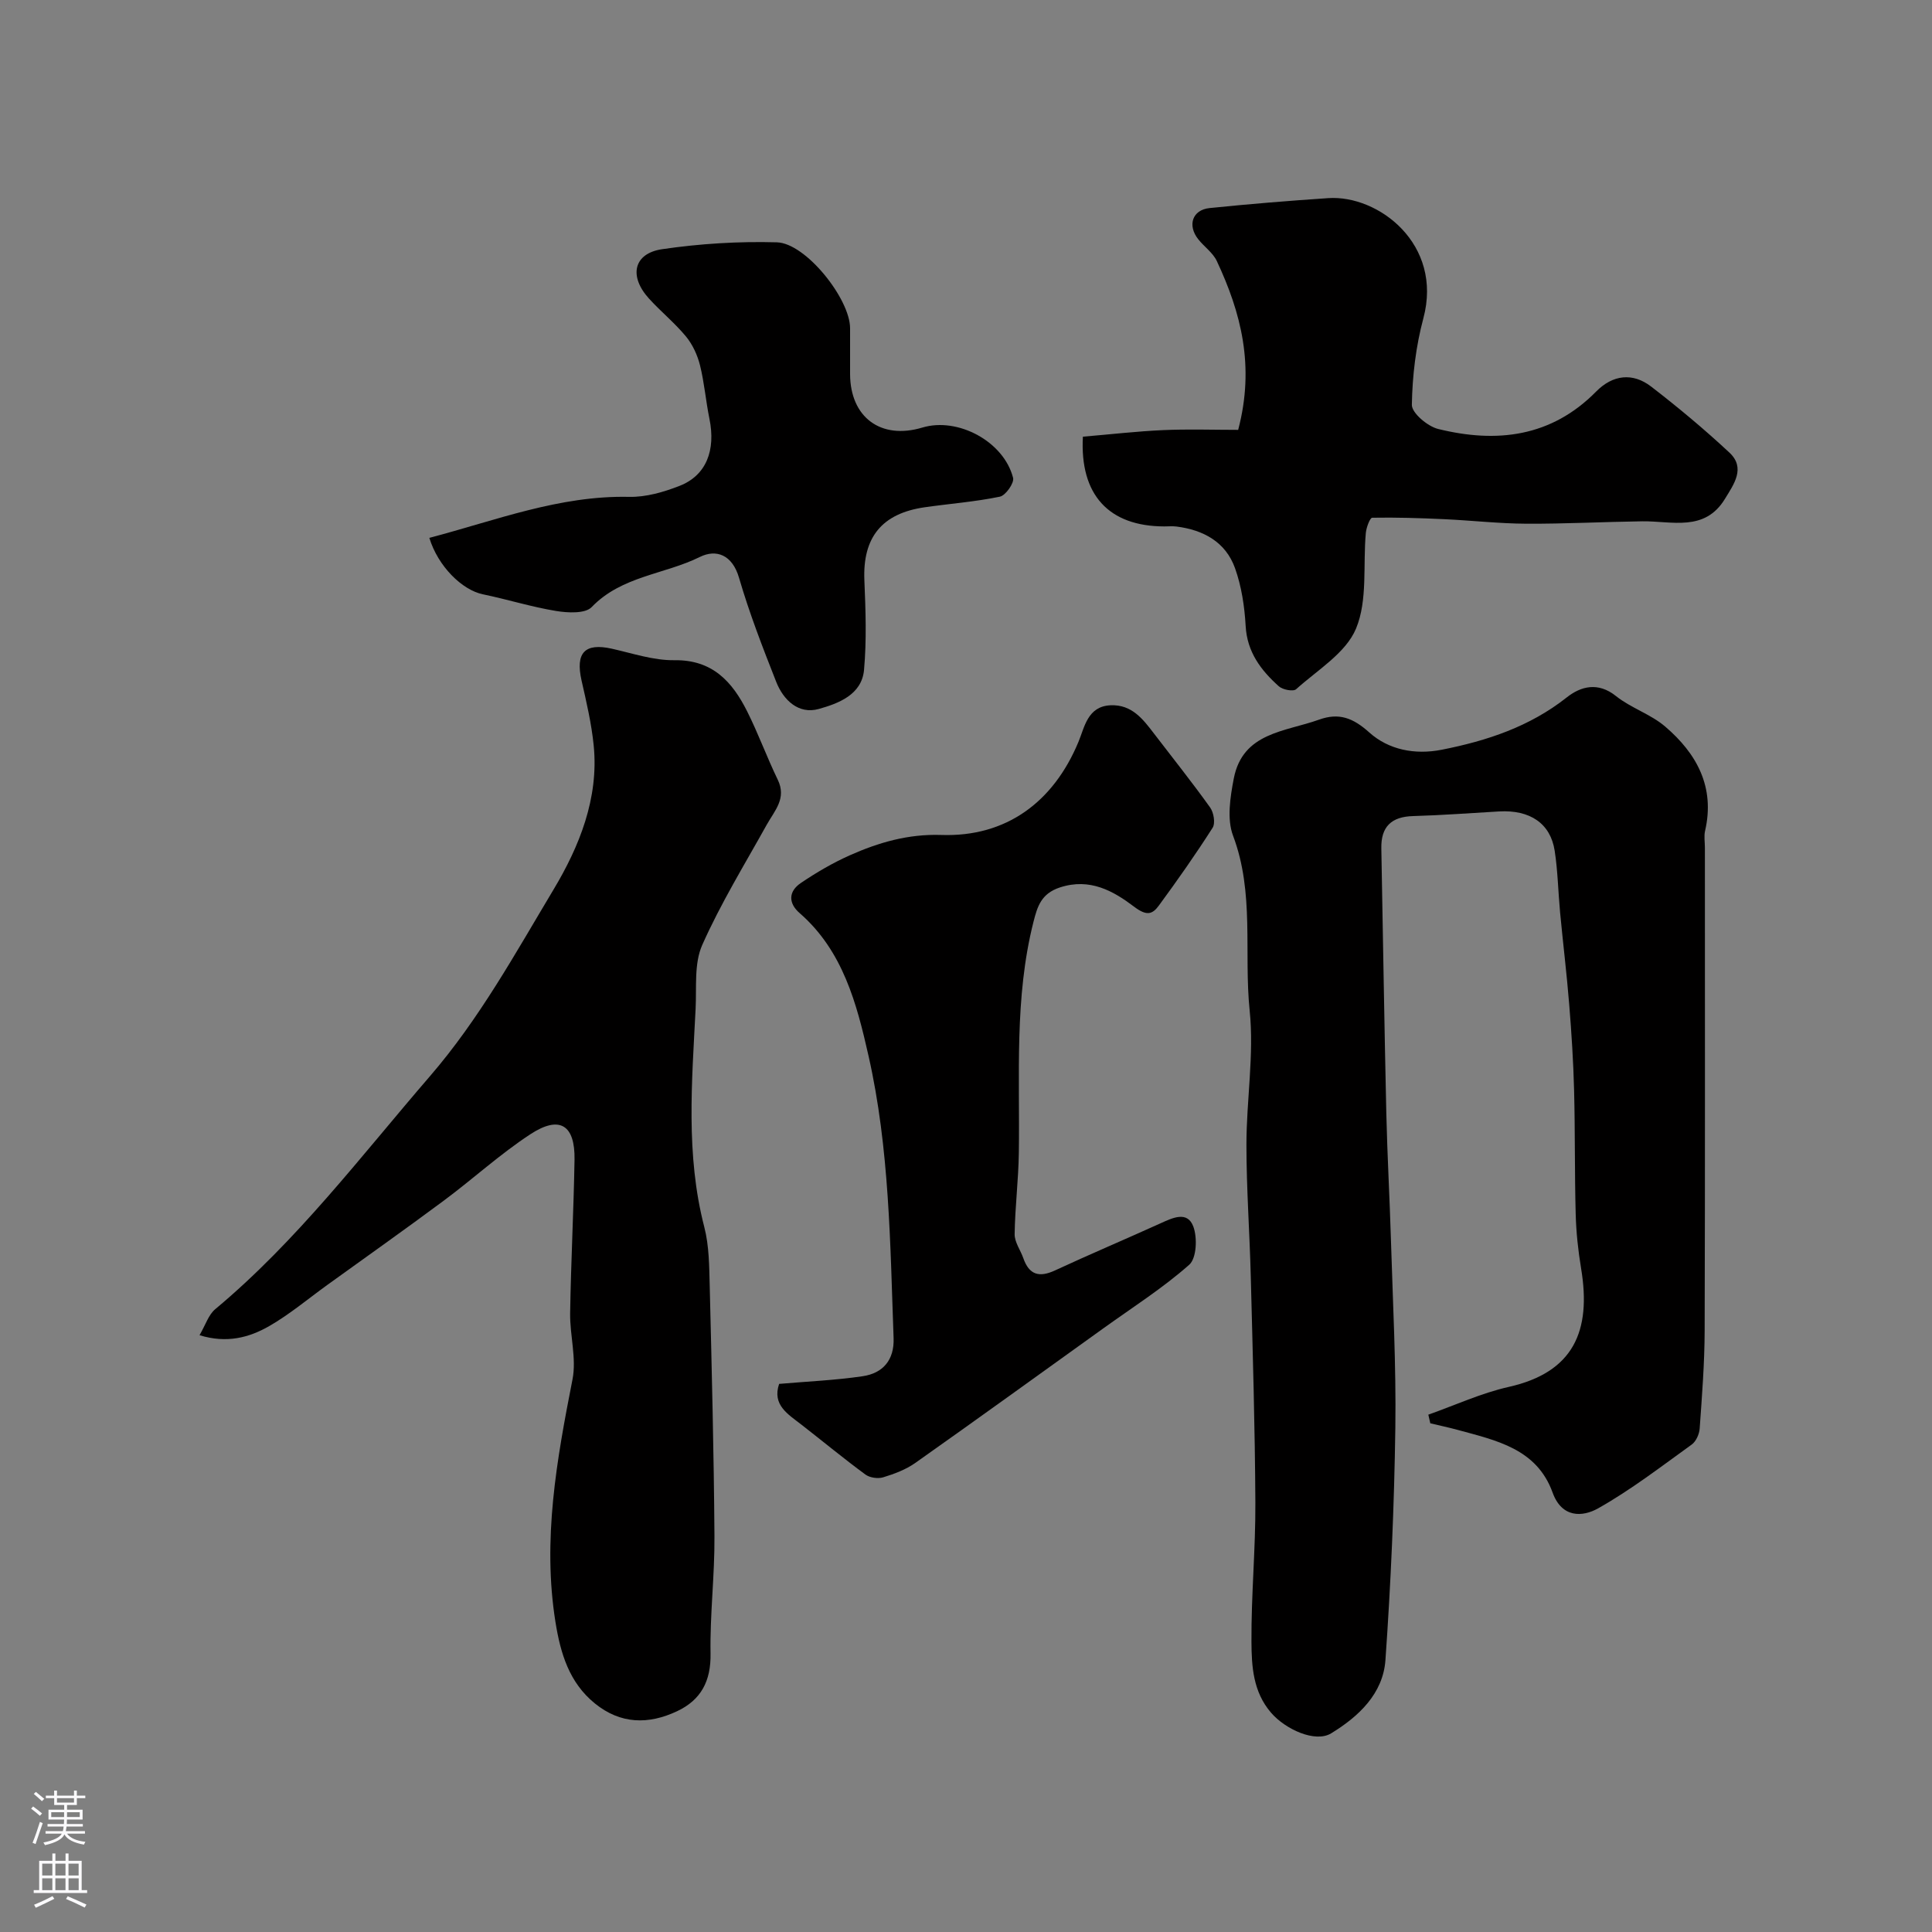
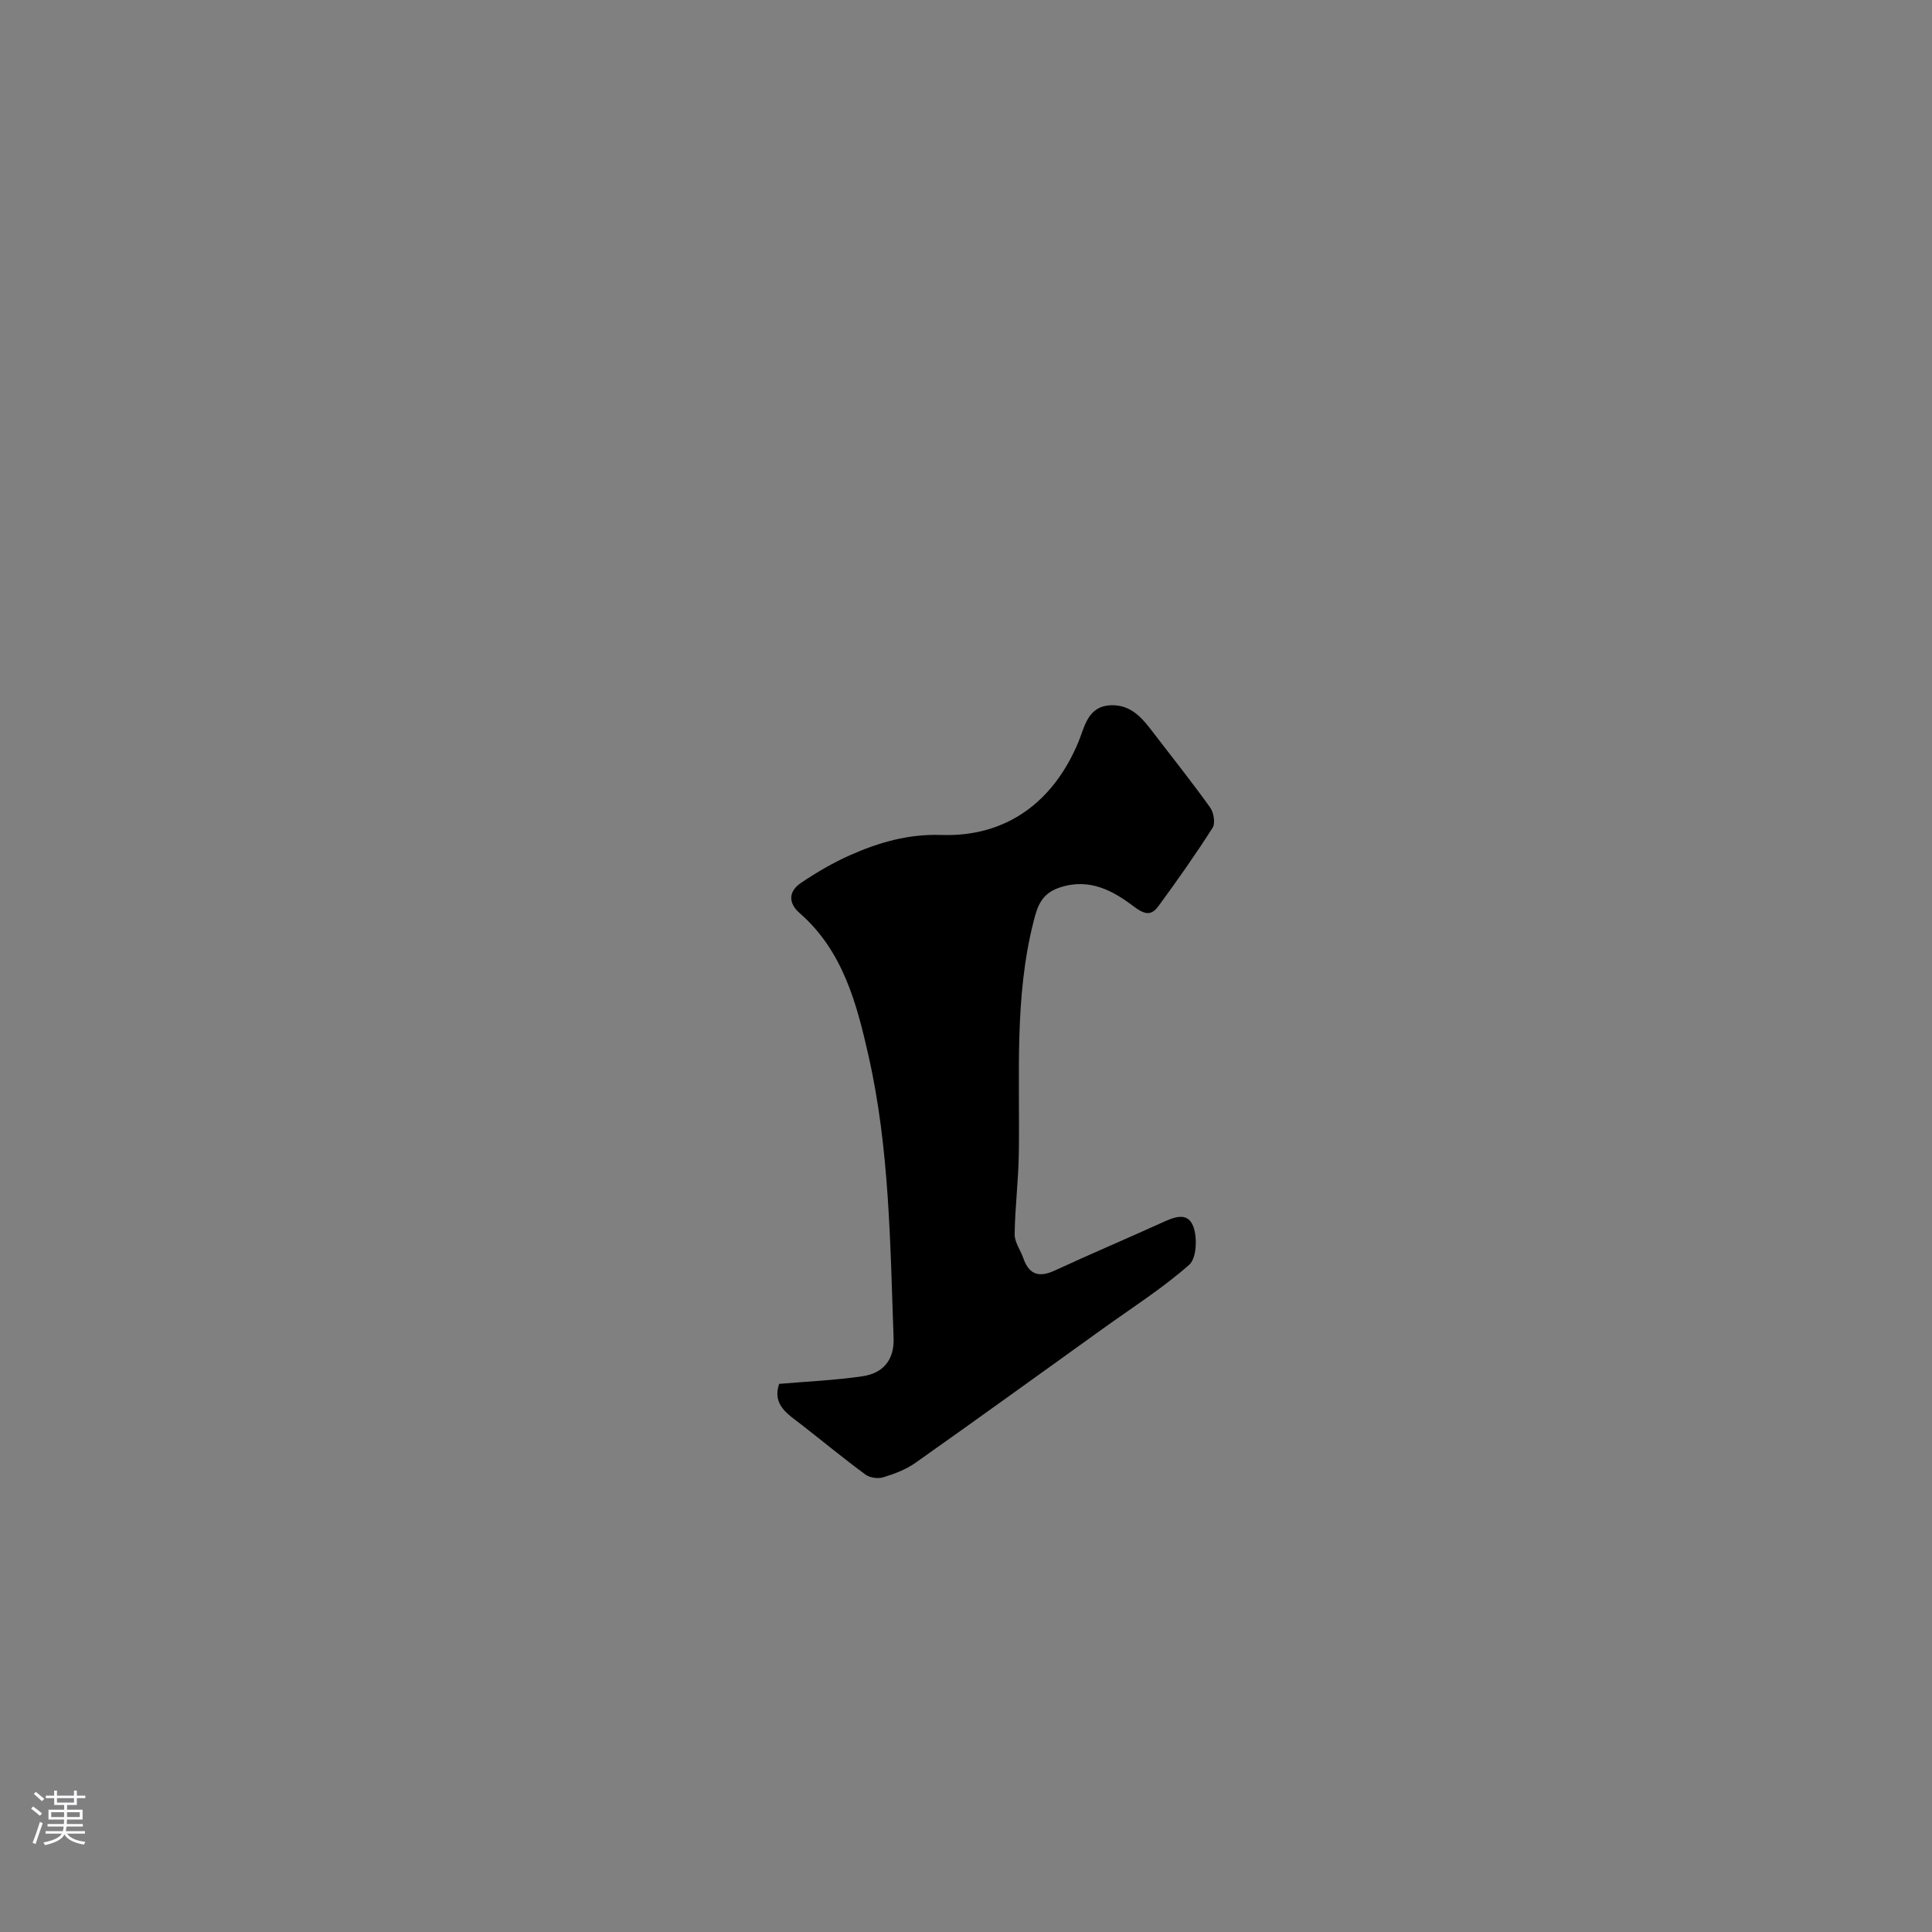
<svg xmlns="http://www.w3.org/2000/svg" enable-background="new 0 0 400 400" viewBox="0 0 400 400">
  <rect x="0" y="0" width="400" height="400" fill="#808080" stroke="none" />
  <g fill="#010000">
-     <path d="m295.72 292.89c5.55-1.96 10.97-4.47 16.67-5.75 13.38-3.02 17.12-11.52 14.96-24.52-.62-3.72-1.02-7.5-1.12-11.27-.23-8.52-.11-17.05-.33-25.57-.15-5.93-.53-11.87-1.01-17.79-.51-6.37-1.29-12.72-1.89-19.08-.4-4.26-.47-8.56-1.12-12.77-.87-5.67-5.13-8.51-11.52-8.14-5.93.34-11.85.79-17.78.96-4.51.12-6.68 2.2-6.59 6.69.34 18.26.62 36.53 1.03 54.79.2 8.77.7 17.53.96 26.3.39 12.96 1.09 25.92.91 38.87-.23 16.04-.92 32.09-2.05 48.09-.49 6.96-5.56 11.71-11.26 15.18-3.28 1.99-9.46-.84-12.43-4.29-3.73-4.34-4.02-9.59-4.05-14.69-.06-9.6.86-19.2.81-28.8-.08-15.6-.55-31.2-.95-46.79-.23-9.1-.9-18.2-.9-27.3 0-9.27 1.61-18.64.67-27.77-1.23-12.04 1.03-24.38-3.44-36.22-1.3-3.45-.59-7.98.15-11.83 1.85-9.58 10.66-9.68 17.64-12.19 4.11-1.48 7.03-.4 10.43 2.66 3.97 3.56 9.4 4.67 15.01 3.56 9.37-1.85 18.19-4.77 25.86-10.83 2.91-2.3 6.47-3.26 10.2-.27 3.09 2.47 7.18 3.74 10.17 6.3 6.54 5.59 10.36 12.52 8.27 21.59-.26 1.11-.04 2.32-.04 3.49 0 33.32.05 66.65-.05 99.97-.02 6.77-.55 13.54-1.03 20.29-.08 1.16-.75 2.67-1.65 3.32-6.35 4.57-12.58 9.38-19.36 13.2-3.25 1.83-7.53 2.03-9.44-3.26-3.29-9.1-11.69-10.8-19.67-12.98-1.87-.51-3.77-.91-5.65-1.36-.12-.59-.26-1.19-.41-1.79z" />
-     <path d="m41.31 276.44c1.26-2.16 1.86-4.22 3.23-5.37 16.96-14.15 30.17-31.68 44.49-48.27 10.25-11.88 17.68-25.45 25.6-38.67 5.27-8.8 9.38-18.84 8.29-29.77-.45-4.52-1.5-8.99-2.51-13.44-1.31-5.78.66-7.87 6.28-6.61 4.29.96 8.63 2.44 12.93 2.38 7.89-.12 11.98 4.45 15.06 10.57 2.32 4.62 4.09 9.52 6.35 14.18 1.87 3.87-.65 6.38-2.28 9.3-4.58 8.24-9.55 16.32-13.36 24.91-1.71 3.84-1.15 8.74-1.37 13.18-.76 15.11-2.08 30.22 1.79 45.19 1.02 3.93 1.02 8.16 1.13 12.27.42 17.25.86 34.51.98 51.77.06 8.09-.95 16.2-.81 24.29.1 5.69-1.96 9.6-6.93 11.94-5.93 2.79-11.71 2.7-17.03-1.62-5.33-4.33-7.11-10.4-8.14-16.8-2.74-17.04.25-33.63 3.52-50.28.86-4.37-.56-9.13-.49-13.71.17-10.6.73-21.19.91-31.79.12-7.2-3.08-9.23-9.14-5.26-6.27 4.1-11.86 9.24-17.89 13.72-7.99 5.94-16.11 11.68-24.18 17.5-3.97 2.87-7.76 6.06-11.98 8.49-4.15 2.39-8.8 3.64-14.45 1.9z" />
    <path d="m161.31 286.52c5.87-.51 11.64-.75 17.31-1.59 4.19-.62 6.55-3.36 6.39-7.88-.71-19.58-.85-39.26-5.19-58.44-2.43-10.76-5.28-21.74-14.25-29.55-2.42-2.1-2.31-4.52.23-6.24 3.2-2.17 6.59-4.15 10.12-5.73 6-2.67 12.12-4.45 18.97-4.22 13.4.46 23.21-6.78 28.4-19.29 1.26-3.03 1.88-7.34 6.63-7.56 4.42-.2 6.74 2.89 9.06 5.93 3.88 5.07 7.86 10.05 11.57 15.24.74 1.04 1.11 3.24.51 4.19-3.5 5.49-7.26 10.83-11.11 16.08-1.4 1.92-2.58 2.2-5.15.26-4.27-3.23-9.13-6.02-15.34-3.99-3.89 1.27-4.68 3.94-5.49 7.13-3.99 15.76-2.8 31.84-3.03 47.84-.08 5.61-.79 11.22-.87 16.83-.02 1.65 1.22 3.3 1.8 4.97 1.2 3.43 3.26 4.05 6.53 2.54 7.24-3.36 14.61-6.47 21.88-9.77 2.51-1.14 5.55-2.61 6.78.66.87 2.31.68 6.59-.85 7.93-5.48 4.84-11.72 8.81-17.69 13.1-13 9.33-25.97 18.71-39.04 27.94-1.95 1.37-4.32 2.26-6.62 2.96-1.09.33-2.77.1-3.68-.57-4.49-3.3-8.79-6.86-13.2-10.29-2.82-2.2-6.16-4.1-4.67-8.48z" />
-     <path d="m224.2 90.41c5.81-.49 11.21-1.12 16.63-1.36 5.21-.23 10.44-.05 15.52-.05 3.49-13.24.58-24.28-4.43-34.97-.81-1.72-2.62-2.95-3.84-4.5-2.28-2.88-1.22-6.08 2.34-6.45 8.18-.84 16.38-1.51 24.58-2.06 10.36-.7 23.81 9.52 19.69 24.89-1.55 5.79-2.28 11.91-2.38 17.9-.03 1.69 3.25 4.46 5.43 5 12.11 2.99 23.42 1.7 32.73-7.75 3.42-3.47 7.55-3.98 11.39-1.02 5.59 4.31 11.03 8.85 16.19 13.66 3.43 3.2.9 6.59-.91 9.57-4.2 6.91-10.99 4.58-17.13 4.66-8 .11-16 .54-24 .5-5.67-.03-11.34-.68-17.01-.94-4.96-.23-9.94-.39-14.9-.3-.47.01-1.21 2.01-1.32 3.14-.61 6.66.41 13.94-2.03 19.81-2.09 5.05-7.99 8.58-12.41 12.56-.58.52-2.77.11-3.56-.6-3.71-3.32-6.58-7.08-6.88-12.49-.23-4.03-.85-8.19-2.2-11.97-1.94-5.43-6.55-7.93-12.14-8.63-.82-.1-1.66-.02-2.5-.02-11.52-.02-17.52-6.56-16.86-18.58z" />
-     <path d="m88.89 111.36c13.78-3.62 26.93-8.8 41.34-8.49 3.48.08 7.16-.98 10.45-2.27 5.53-2.15 7.54-7.34 6.2-13.9-.75-3.67-1.05-7.44-1.95-11.07-.53-2.11-1.53-4.3-2.91-5.97-2.32-2.81-5.21-5.15-7.67-7.86-4.2-4.63-3.18-9.34 2.75-10.21 7.83-1.15 15.84-1.64 23.74-1.42 6 .17 15.16 11.73 15.16 17.79 0 3.17-.01 6.33 0 9.5.04 8.96 6.38 13.64 14.97 11.06 7.34-2.21 16.87 2.89 18.78 10.42.27 1.06-1.55 3.65-2.74 3.89-5.11 1.06-10.35 1.45-15.53 2.19-8.95 1.28-12.89 6.27-12.52 15.13.26 6.17.48 12.4-.07 18.54-.47 5.17-5.35 6.97-9.4 8.1-4.14 1.15-7.28-1.81-8.78-5.61-2.8-7.1-5.57-14.24-7.7-21.55-1.39-4.79-4.73-5.99-8.11-4.32-7.35 3.64-16.2 3.93-22.4 10.38-1.33 1.39-4.94 1.2-7.35.81-5.12-.84-10.11-2.41-15.19-3.46-4.28-.89-9.27-5.77-11.07-11.68z" />
  </g>
  <path d="m6.44 374.46.42-.45c.65.47 1.27.95 1.85 1.44l-.45.49c-.65-.56-1.25-1.06-1.82-1.48m.93 7.33-.63-.26c.55-1.36 1.05-2.8 1.52-4.33.19.1.38.19.59.27-.46 1.29-.95 2.73-1.48 4.32m-.38-10.38.44-.42c.43.34 1.01.82 1.74 1.44l-.49.49c-.53-.51-1.09-1.01-1.69-1.51m2.5.35h1.72v-1.04h.59v1.04h3.52v-1.04h.59v1.04h1.75v.53h-1.75v1.42h-2.03v.97h3.22v2.03h-3.24c0 .35-.01.66-.03.93h3.32v.53h-3.37c-.03.27-.08.58-.15.94h3.96v.53h-3.71c.67.92 1.93 1.48 3.79 1.68-.13.24-.23.44-.29.59-2.13-.38-3.48-1.08-4.04-2.12-.43.97-1.77 1.72-4.03 2.23-.09-.19-.2-.37-.33-.55 2.1-.42 3.37-1.03 3.81-1.83h-3.36v-.53h3.58c.08-.29.13-.61.16-.94h-3.33v-.53h3.39c.02-.27.04-.58.04-.93h-3.23v-2.03h3.25v-.97h-2.07v-1.42h-1.73zm1.12 3.44v1h2.65c.01-.3.02-.44.01-.4v-.25-.35zm1.19-2h3.52v-.91h-3.52zm4.71 2h-2.63v.59c0 .15-.01.28-.01.4h2.64z" fill="#fbfafc" />
-   <path d="m13.56 383.74h.63v1.52h2.72v6.07h1.13v.6h-11.06v-.6h1.13v-6.07h2.73v-1.52h.63v1.52h2.1v-1.52zm-2.69 8.83.38.56c-1.24.63-2.53 1.25-3.85 1.85-.1-.21-.21-.42-.34-.63 1.36-.55 2.63-1.15 3.81-1.78m-2.13-4.27h2.1v-2.45h-2.1zm0 3.04h2.1v-2.46h-2.1zm2.72-3.04h2.1v-2.45h-2.1zm0 3.04h2.1v-2.46h-2.1zm6.07 3.6c-1.41-.71-2.7-1.3-3.86-1.78l.35-.56c1.45.62 2.75 1.19 3.88 1.72zm-1.25-9.09h-2.1v2.45h2.1zm-2.09 5.49h2.1v-2.45h-2.1z" fill="#fbfafc" />
</svg>